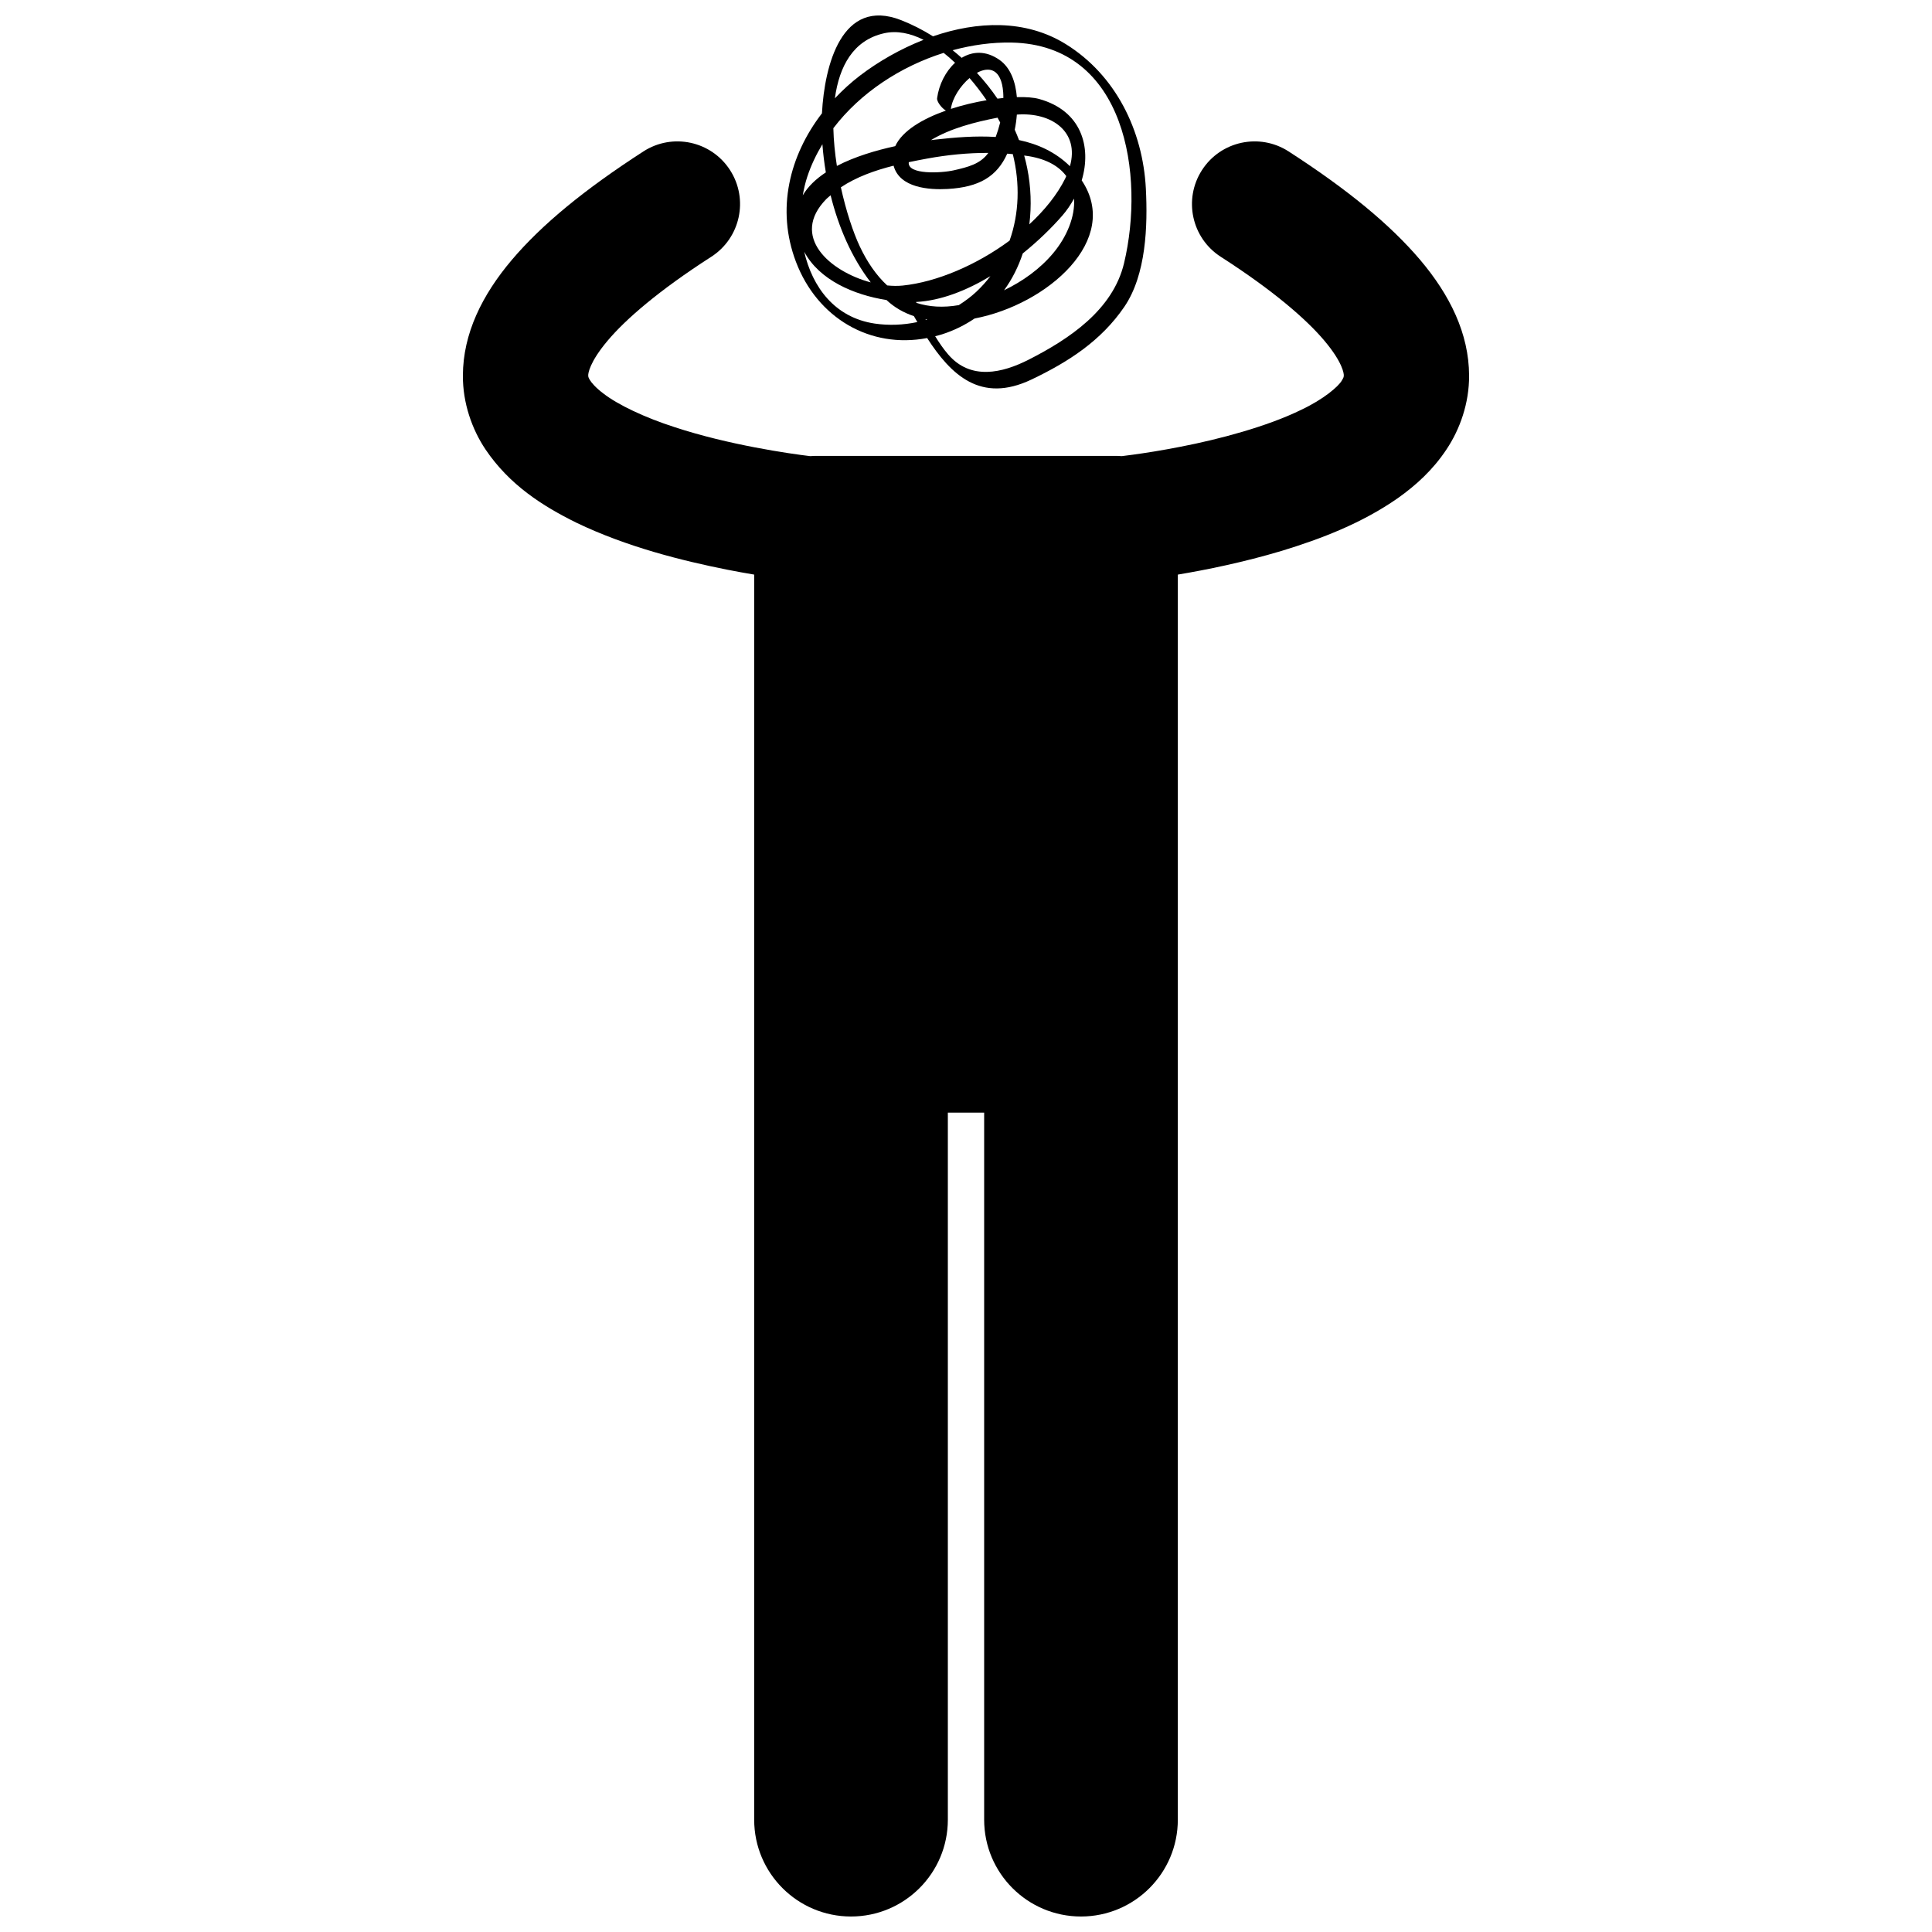
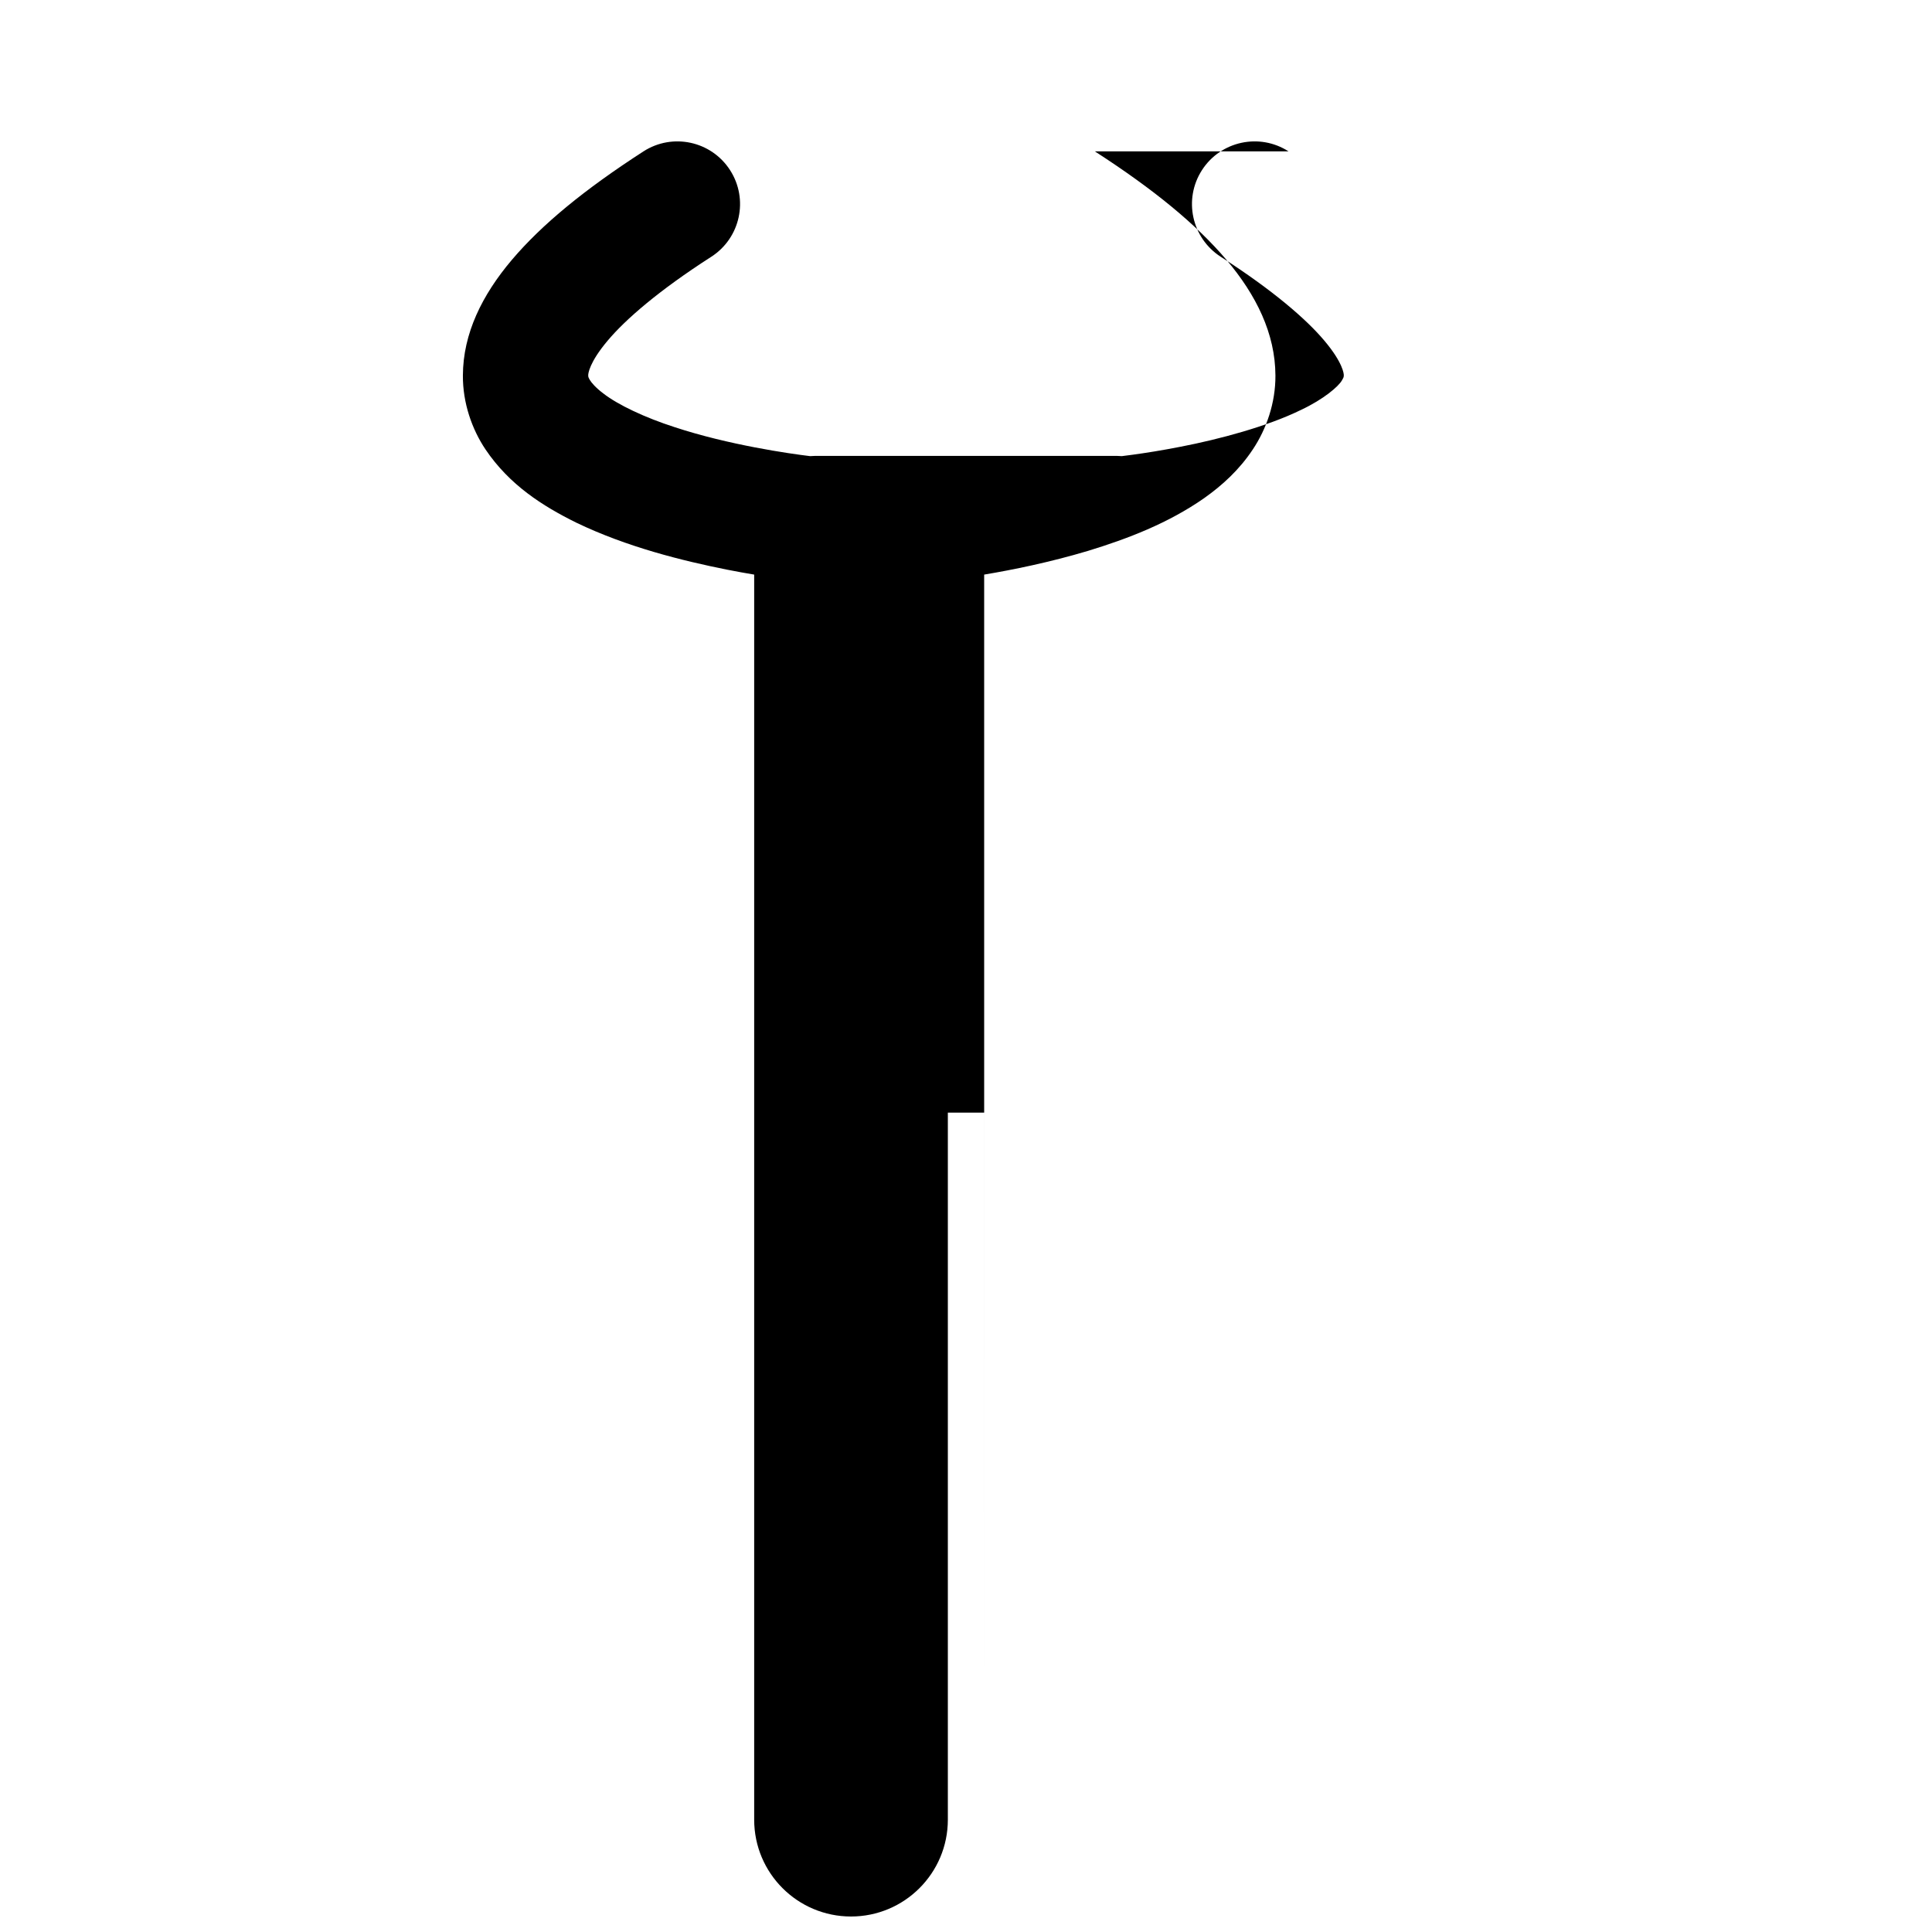
<svg xmlns="http://www.w3.org/2000/svg" width="800px" height="800px" version="1.1" viewBox="144 144 512 512">
  <defs>
    <clipPath id="b">
      <path d="m266 181h268v470.9h-268z" />
    </clipPath>
    <clipPath id="a">
-       <path d="m352 148.09h96v98.906h-96z" />
-     </clipPath>
+       </clipPath>
  </defs>
  <g>
    <g clip-path="url(#b)">
-       <path d="m485.48 184.12c-7.707-4.969-17.988-2.742-22.949 4.969-4.965 7.715-2.742 17.988 4.969 22.953 13.879 8.91 22.742 16.602 27.492 22.266 4.856 5.762 5.168 8.762 5.125 9.207-0.039 0.387 0.043 0.391-0.512 1.32-0.867 1.547-4.781 4.957-10.812 7.789-8.961 4.398-21.715 7.789-31.863 9.754-5.094 1.004-9.562 1.695-12.715 2.125-1.168 0.16-2.156 0.285-2.926 0.379-0.391-0.027-0.785-0.059-1.188-0.059h-80.195c-0.41 0-0.809 0.031-1.207 0.059-5.398-0.645-21.625-2.965-35.945-7.691-7.805-2.516-14.957-5.875-18.898-8.941-1.992-1.504-3.121-2.836-3.555-3.578-0.441-0.781-0.383-0.789-0.414-1.16-0.039-0.445 0.27-3.445 5.125-9.207 4.75-5.664 13.617-13.355 27.496-22.266 7.707-4.969 9.934-15.242 4.969-22.949-4.965-7.715-15.242-9.938-22.953-4.969-15.637 10.098-26.891 19.344-34.879 28.75-7.883 9.312-12.934 19.527-12.973 30.645-0.039 7.289 2.402 14.227 5.992 19.586 6.375 9.449 15.145 14.996 24.055 19.406 13.445 6.473 28.199 10.109 39.949 12.457 2.57 0.508 4.981 0.938 7.199 1.309v329.96c0 14.176 11.492 25.66 25.66 25.66 14.172 0 25.664-11.484 25.664-25.66v-187.38h9.621v187.38c0 14.176 11.492 25.66 25.66 25.66 14.172 0 25.664-11.484 25.664-25.66l0.004-203.41v-126.55c7.508-1.254 17.352-3.246 27.516-6.285 10.457-3.188 21.273-7.324 30.82-14 4.754-3.371 9.27-7.469 12.859-12.887 3.586-5.359 6.031-12.297 5.992-19.586-0.039-11.117-5.09-21.332-12.969-30.645-7.996-9.41-19.246-18.66-34.879-28.754z" />
+       <path d="m485.48 184.12c-7.707-4.969-17.988-2.742-22.949 4.969-4.965 7.715-2.742 17.988 4.969 22.953 13.879 8.91 22.742 16.602 27.492 22.266 4.856 5.762 5.168 8.762 5.125 9.207-0.039 0.387 0.043 0.391-0.512 1.32-0.867 1.547-4.781 4.957-10.812 7.789-8.961 4.398-21.715 7.789-31.863 9.754-5.094 1.004-9.562 1.695-12.715 2.125-1.168 0.16-2.156 0.285-2.926 0.379-0.391-0.027-0.785-0.059-1.188-0.059h-80.195c-0.41 0-0.809 0.031-1.207 0.059-5.398-0.645-21.625-2.965-35.945-7.691-7.805-2.516-14.957-5.875-18.898-8.941-1.992-1.504-3.121-2.836-3.555-3.578-0.441-0.781-0.383-0.789-0.414-1.16-0.039-0.445 0.27-3.445 5.125-9.207 4.75-5.664 13.617-13.355 27.496-22.266 7.707-4.969 9.934-15.242 4.969-22.949-4.965-7.715-15.242-9.938-22.953-4.969-15.637 10.098-26.891 19.344-34.879 28.75-7.883 9.312-12.934 19.527-12.973 30.645-0.039 7.289 2.402 14.227 5.992 19.586 6.375 9.449 15.145 14.996 24.055 19.406 13.445 6.473 28.199 10.109 39.949 12.457 2.57 0.508 4.981 0.938 7.199 1.309v329.96c0 14.176 11.492 25.66 25.66 25.66 14.172 0 25.664-11.484 25.664-25.66v-187.38h9.621v187.38l0.004-203.41v-126.55c7.508-1.254 17.352-3.246 27.516-6.285 10.457-3.188 21.273-7.324 30.82-14 4.754-3.371 9.27-7.469 12.859-12.887 3.586-5.359 6.031-12.297 5.992-19.586-0.039-11.117-5.09-21.332-12.969-30.645-7.996-9.41-19.246-18.66-34.879-28.754z" />
    </g>
    <g clip-path="url(#a)">
-       <path d="m354.93 213.37c5.668 14.965 19.734 23.102 34.773 20.215 6.297 9.738 14.184 17.41 27.645 10.996 9.754-4.644 18.457-10.25 24.621-19.289 5.785-8.492 6.207-21.445 5.695-31.332-0.801-15.375-7.992-30.074-21.227-38.273-10.676-6.613-23.488-6.086-35.18-2.062-2.711-1.695-5.547-3.152-8.473-4.293-15.688-6.125-20.285 11.934-20.957 24.699-8.59 11.16-12.184 25.387-6.898 39.34zm20.836 16.371c-10.57-1.582-16.488-9.68-18.641-19.031 3.988 7.469 13.059 11.422 21.809 12.801 2.074 1.957 4.535 3.359 7.258 4.266 0.305 0.523 0.609 1.051 0.918 1.574-3.727 0.789-7.578 0.953-11.344 0.391zm-11.645-33.988c2.074 8.344 5.539 16.465 10.637 23.086-10.863-2.898-21.473-12.191-11.773-22.094 0.352-0.359 0.762-0.656 1.137-0.992zm63.422-7.707c-3.844-3.769-8.484-5.867-13.496-6.926-0.352-0.922-0.723-1.84-1.133-2.746 0.008-0.031 0.016-0.059 0.02-0.09 0.242-1.164 0.434-2.5 0.543-3.914 9.246-0.707 16.641 4.559 14.066 13.676zm-4.453 23.066c-3.496 4.164-8.055 7.43-13.012 9.816 2.164-2.945 3.801-6.25 4.969-9.766 4.023-3.242 7.598-6.723 10.441-9.98 1.223-1.402 2.266-2.941 3.148-4.547 0.301 4.719-1.852 10.074-5.547 14.477zm-36.332 12.918c6.574-0.336 13.398-3.043 19.711-6.844-1.113 1.453-2.348 2.836-3.723 4.129-1.43 1.34-3.008 2.496-4.652 3.547-4.168 0.723-7.894 0.48-11.199-0.59-0.047-0.082-0.09-0.16-0.137-0.242zm3.023 4.648c-0.137 0.043-0.277 0.066-0.418 0.105-0.035-0.062-0.066-0.121-0.102-0.184 0.172 0.031 0.348 0.051 0.52 0.078zm26.445-40.113c-0.223-1.121-0.5-2.238-0.809-3.348 0.434 0.062 0.871 0.109 1.301 0.184 4.801 0.812 7.984 2.727 9.855 5.266-0.094 0.211-0.16 0.414-0.27 0.625-2.144 4.316-5.488 8.441-9.52 12.164 0.613-4.856 0.441-9.906-0.559-14.891zm-31.391-1.586c1.691-0.352 3.363-0.68 4.953-0.969 5.246-0.957 10.699-1.512 16.125-1.488-2.09 2.949-5.43 3.762-9.086 4.602-3.371 0.773-12.438 1.238-11.992-2.144zm7.012-5.981c-0.359 0.043-0.742 0.086-1.137 0.137 5.188-3.148 11.773-4.809 17.645-5.949 0.246 0.426 0.477 0.852 0.703 1.273-0.324 1.305-0.727 2.586-1.184 3.84-5.309-0.344-10.805 0.109-16.027 0.699zm16.484-10.855c-1.629-2.406-3.461-4.688-5.441-6.832 3.238-1.777 6.488-1.098 6.965 5.141 0.039 0.504 0.047 1.008 0.047 1.516-0.512 0.051-1.039 0.109-1.57 0.176zm-2.875 0.418c-3.113 0.523-6.367 1.297-9.461 2.301 0.383-2.863 2.488-6.09 4.945-8.18 1.633 1.895 3.152 3.883 4.516 5.879zm-13.113-0.535c-0.121 0.91 1.23 2.652 2.328 3.285-6.211 2.191-11.555 5.356-13.426 9.422-5.137 1.117-10.746 2.785-15.461 5.242-0.516-3.305-0.863-6.691-0.938-10 7.156-9.395 17.84-16.371 29.234-19.961 1.027 0.812 2.035 1.688 3.019 2.621-2.504 2.285-4.273 5.773-4.758 9.391zm-11.535 17.883c1.59 5.918 9.469 6.445 14.312 6.172 8.41-0.469 13.09-3.32 15.812-9.359 0.492 0.039 0.98 0.082 1.473 0.125 1.934 7.754 1.691 15.742-0.852 22.918-8.719 6.445-19.312 10.992-28.355 11.914-1.281 0.129-2.66 0.109-4.082-0.035-2.898-2.68-5.32-6.199-7.285-10.383-1.703-3.625-3.602-9.27-4.992-15.621 4.094-2.734 9.023-4.488 13.969-5.731zm31.246-32.629c30.383 0.586 35.367 35.27 29.832 58.461-2.965 12.422-14.559 20.109-25.195 25.535-7.074 3.613-15.441 5.578-21.406-1.332-1.281-1.48-2.406-3.133-3.461-4.848 0.605-0.156 1.207-0.293 1.812-0.488 3.227-1.031 6.086-2.473 8.641-4.199 19.305-3.691 38.926-20.898 28.387-36.605 2.668-8.879-0.074-18.488-11.316-21.582-1.41-0.387-3.457-0.547-5.867-0.484-0.336-3.93-1.609-7.769-4.613-9.871-3.602-2.519-7.137-2.289-10.02-0.535-0.777-0.695-1.574-1.371-2.387-2.019 5.188-1.402 10.473-2.129 15.594-2.031zm-33.762-2.465c3.434-0.77 6.996 0 10.465 1.742-6.168 2.418-11.953 5.742-16.832 9.461-2.406 1.836-4.625 3.867-6.672 6.039 1.156-8.516 4.875-15.414 13.039-17.242zm-16.348 29.41c0.188 2.457 0.488 4.953 0.91 7.461-2.582 1.703-4.727 3.711-6.113 6.082 0.293-1.707 0.68-3.371 1.199-4.945 1-3.023 2.371-5.883 4.004-8.598z" />
-     </g>
+       </g>
  </g>
</svg>